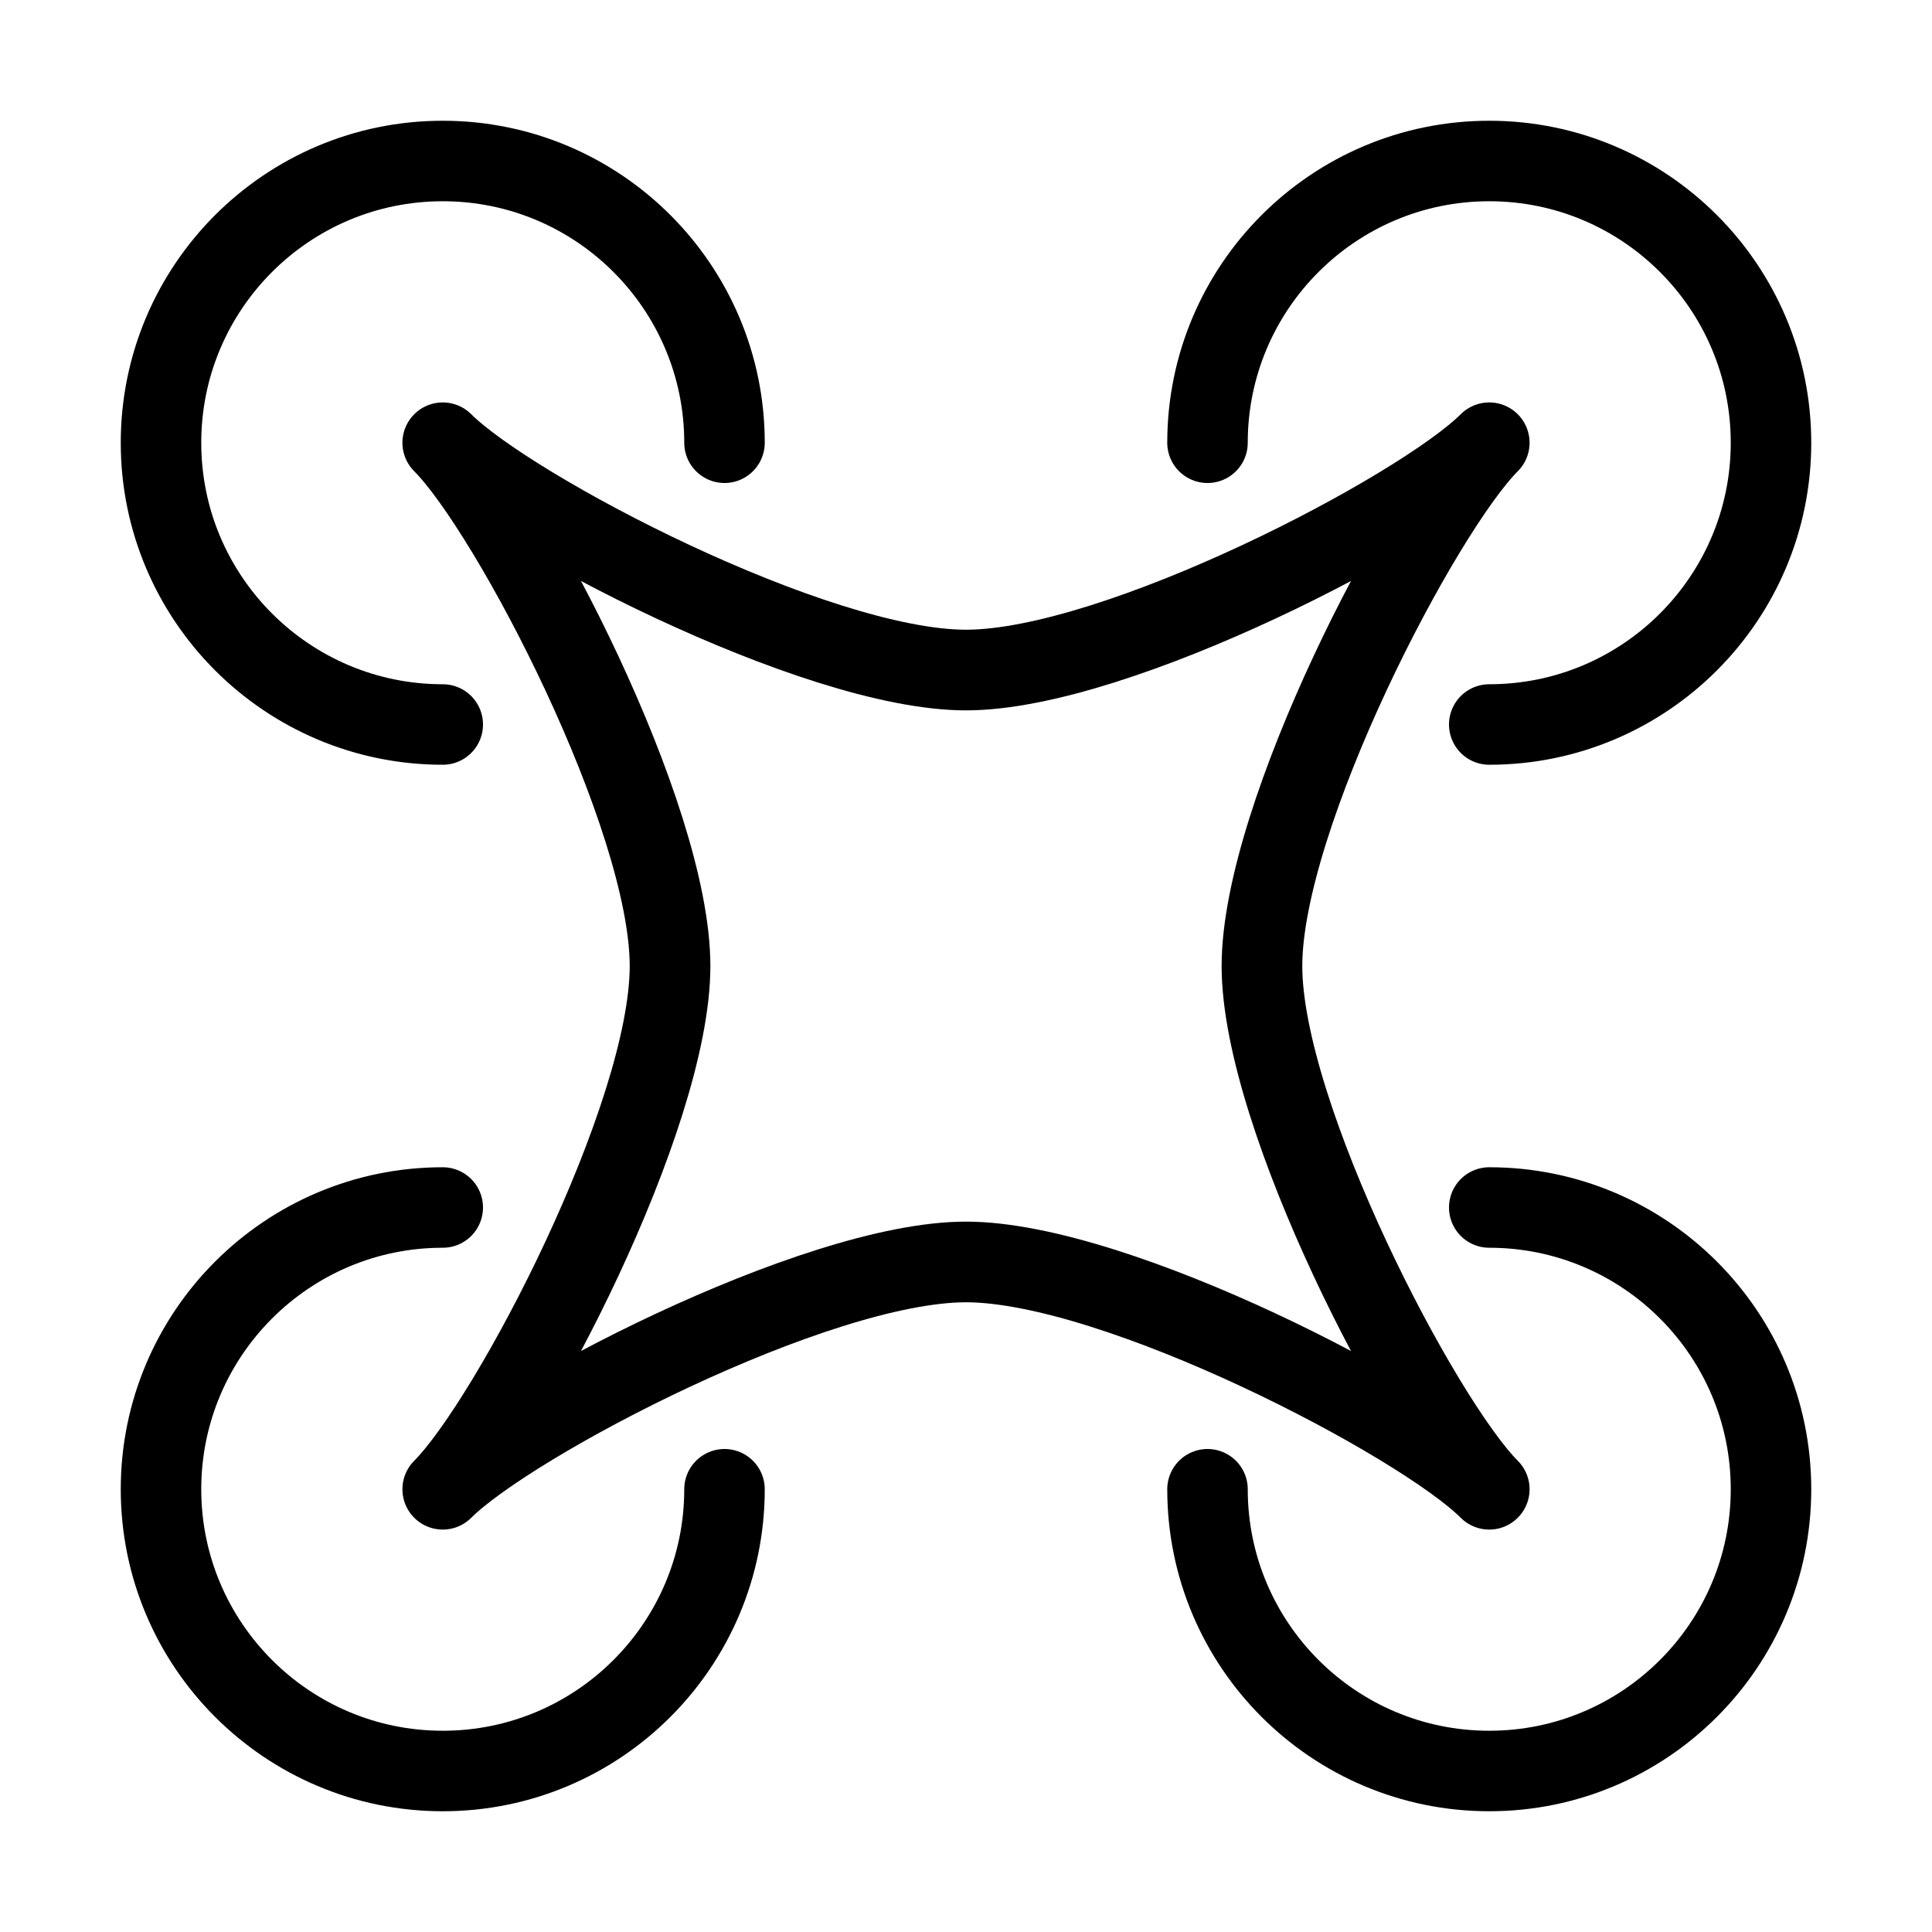
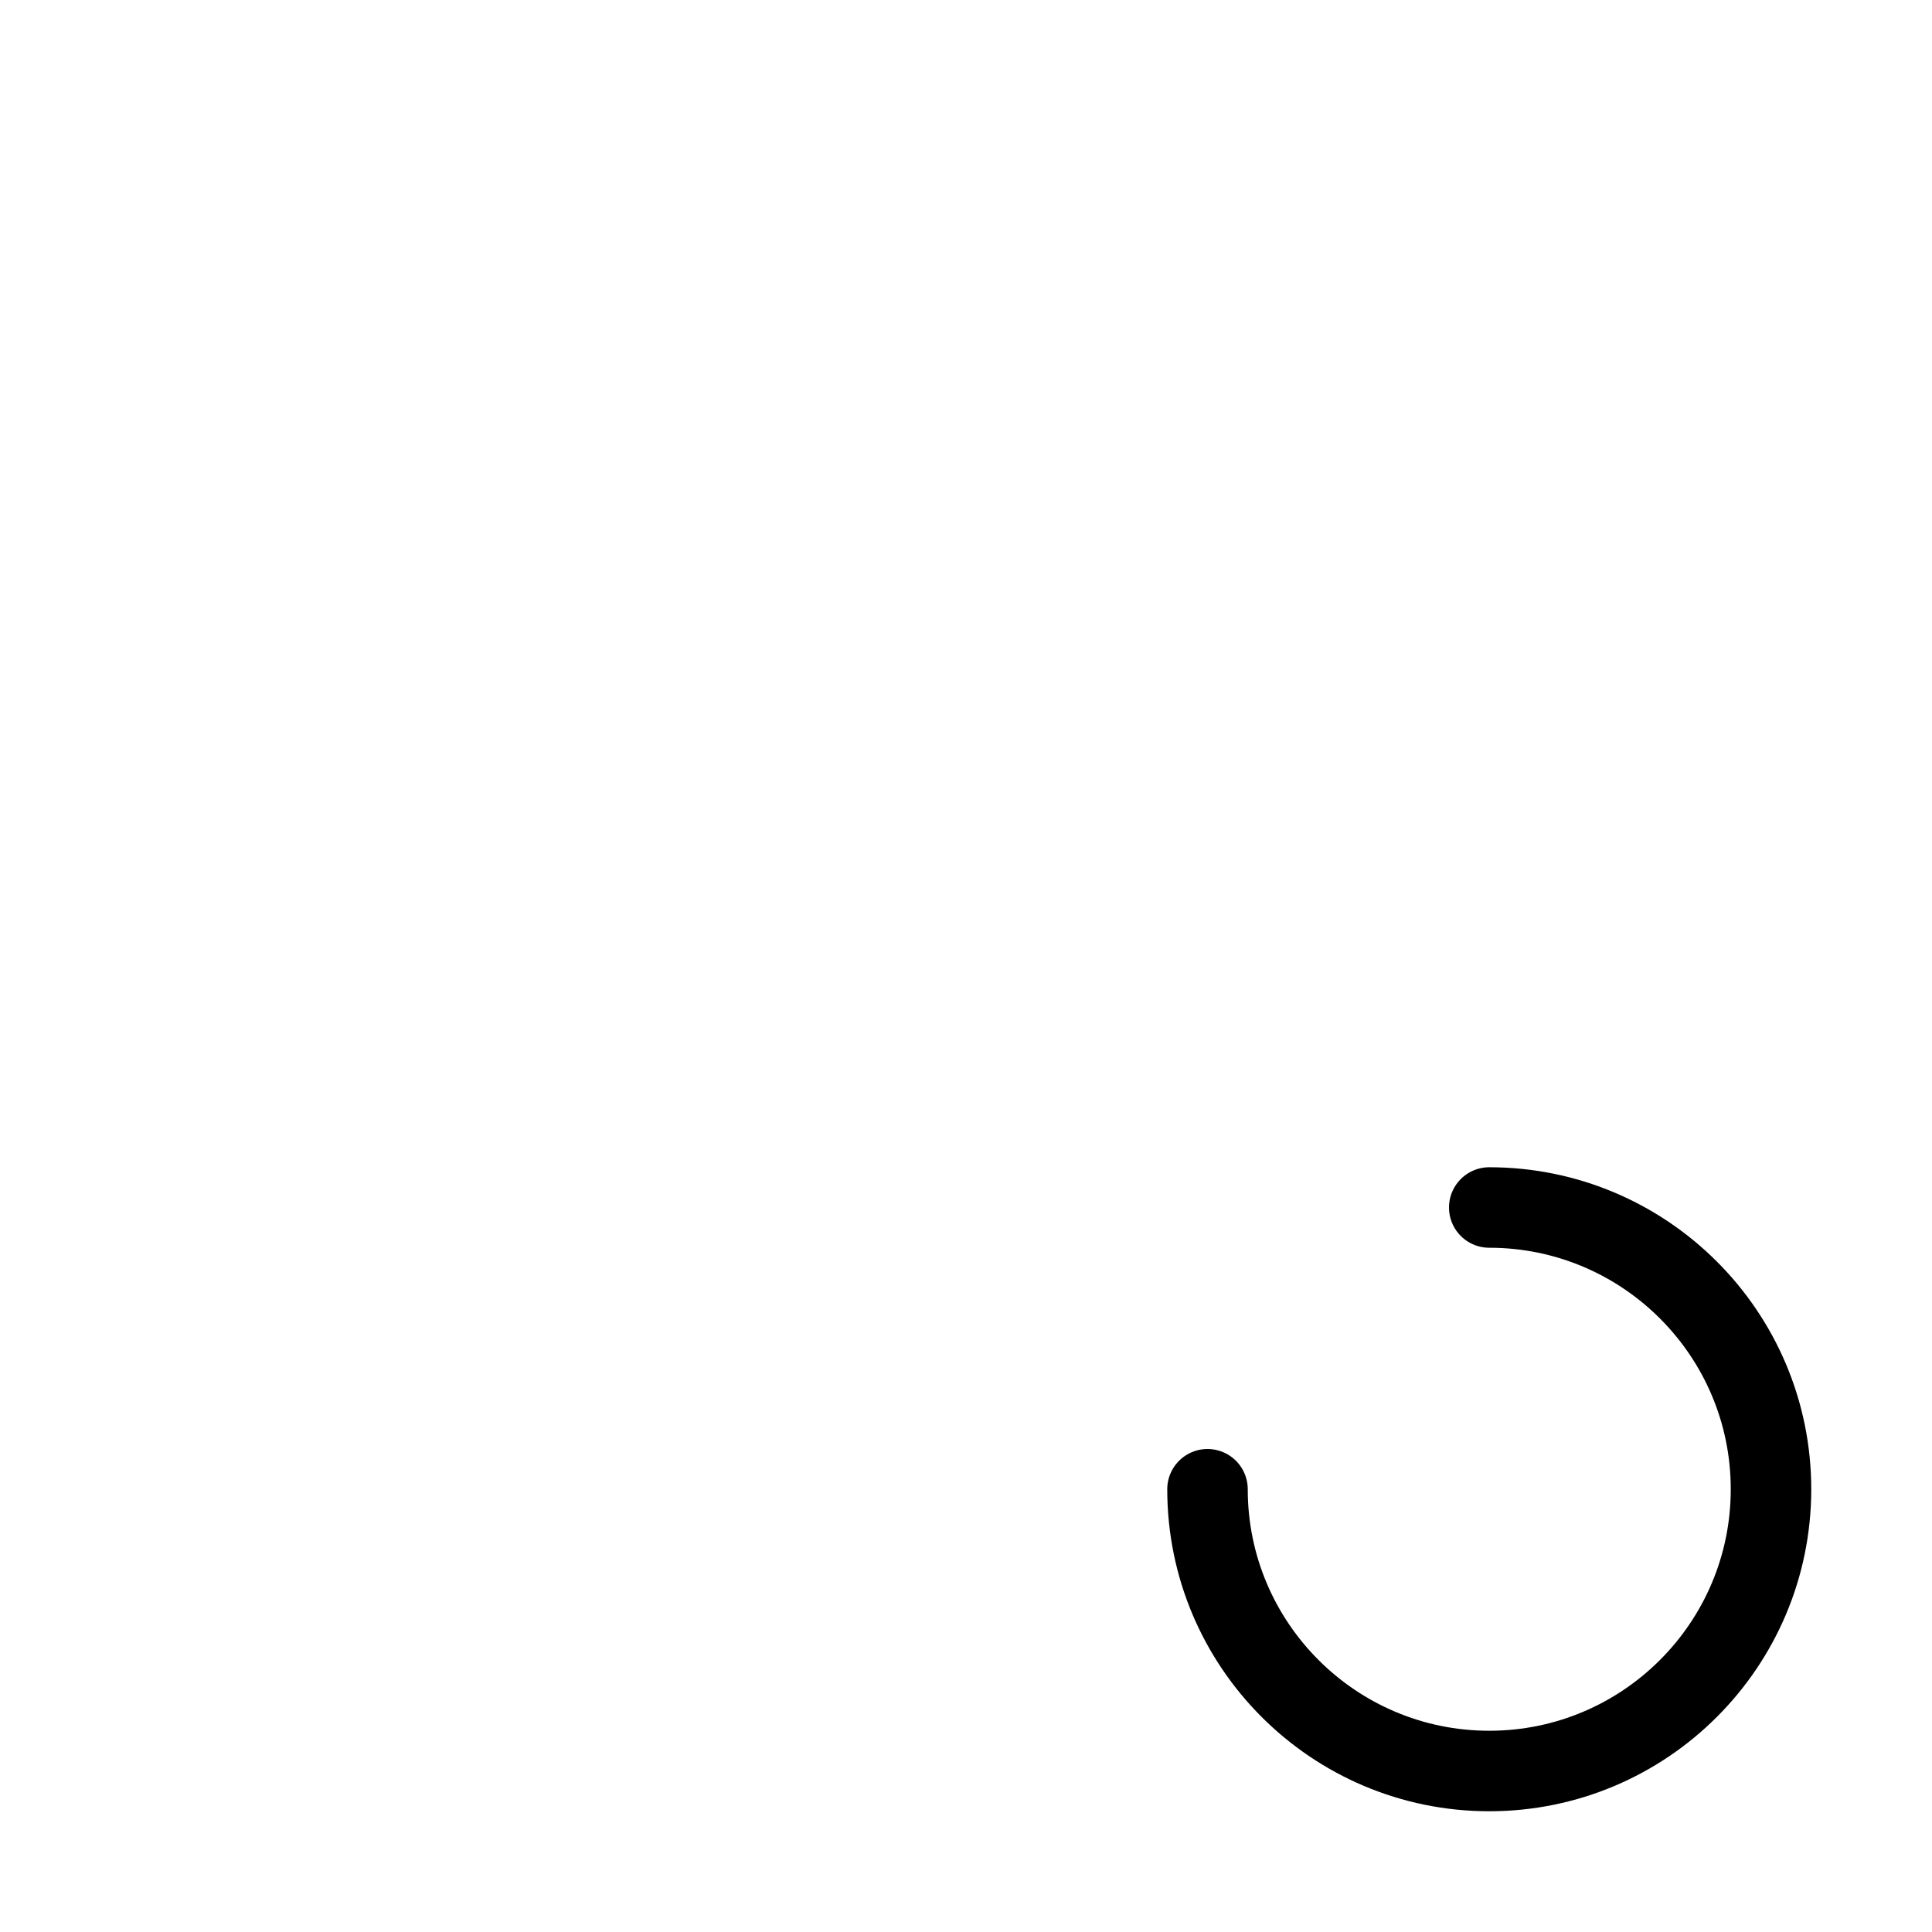
<svg xmlns="http://www.w3.org/2000/svg" xmlns:ns1="http://www.serif.com/" width="100%" height="100%" viewBox="0 0 24 24" version="1.1" xml:space="preserve" style="fill-rule:evenodd;clip-rule:evenodd;stroke-linecap:round;stroke-linejoin:round;stroke-miterlimit:1.5;">
-   <rect id="Drone" x="0" y="0" width="24" height="24" style="fill:none;" />
  <g id="Drone1" ns1:id="Drone">
-     <path d="M15,5.5C15,3.568 16.568,2 18.5,2C20.432,2 22,3.568 22,5.5C22,7.432 20.432,9 18.5,9" style="fill:rgb(235,235,235);fill-opacity:0;stroke:black;stroke-width:1px;" />
    <g transform="matrix(-1,0,0,1,24,0)">
-       <path d="M15,5.5C15,3.568 16.568,2 18.5,2C20.432,2 22,3.568 22,5.5C22,7.432 20.432,9 18.5,9" style="fill:rgb(235,235,235);fill-opacity:0;stroke:black;stroke-width:1px;" />
-     </g>
+       </g>
    <g transform="matrix(1,0,0,-1,0,24)">
      <path d="M15,5.5C15,3.568 16.568,2 18.5,2C20.432,2 22,3.568 22,5.5C22,7.432 20.432,9 18.5,9" style="fill:rgb(235,235,235);fill-opacity:0;stroke:black;stroke-width:1px;" />
    </g>
    <g transform="matrix(-1,0,0,-1,24,24)">
-       <path d="M15,5.5C15,3.568 16.568,2 18.5,2C20.432,2 22,3.568 22,5.5C22,7.432 20.432,9 18.5,9" style="fill:rgb(235,235,235);fill-opacity:0;stroke:black;stroke-width:1px;" />
-     </g>
+       </g>
    <g transform="matrix(0.65,-0.65,0.65,0.65,-3.6,12)">
-       <path d="M12,2C12,3.303 13.386,7.729 14.828,9.172C16.271,10.614 20.697,12 22,12C20.697,12 16.271,13.386 14.828,14.828C13.386,16.271 12,20.697 12,22C12,20.697 10.614,16.271 9.172,14.828C7.729,13.386 3.303,12 2,12C3.303,12 7.729,10.614 9.172,9.172C10.614,7.729 12,3.303 12,2Z" style="fill:rgb(235,235,235);fill-opacity:0;stroke:black;stroke-width:1.09px;" />
-     </g>
+       </g>
  </g>
</svg>